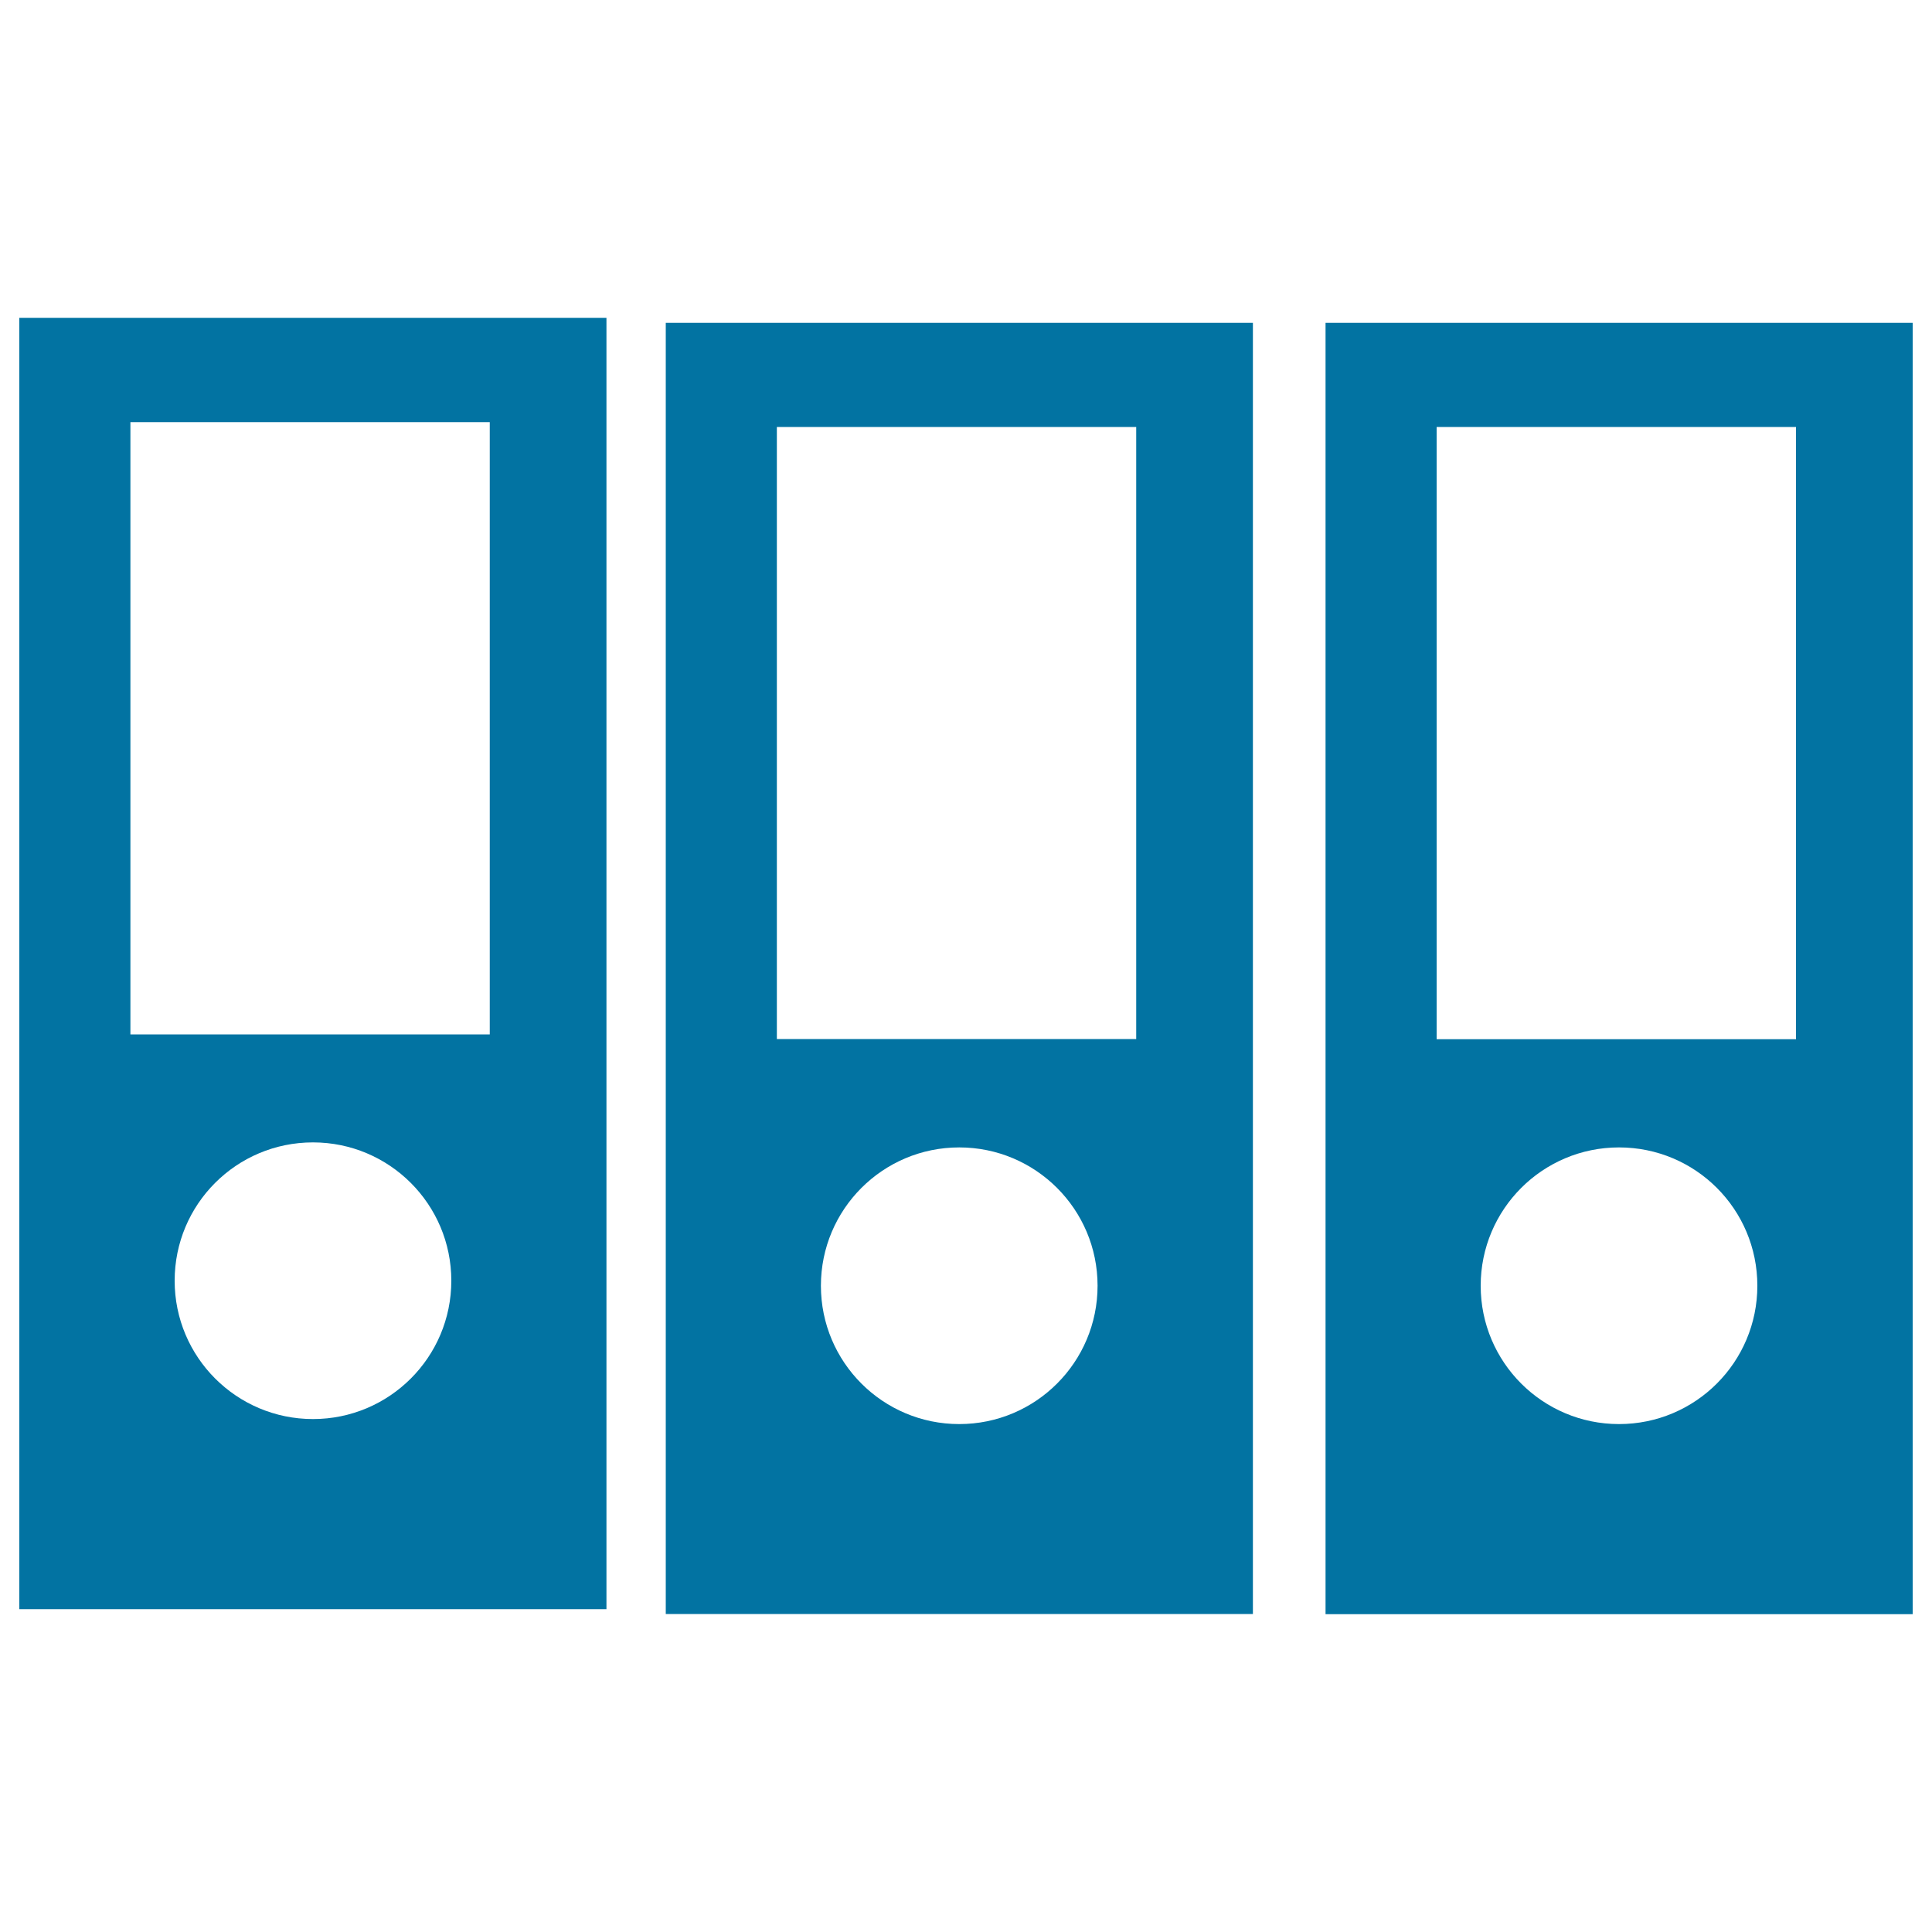
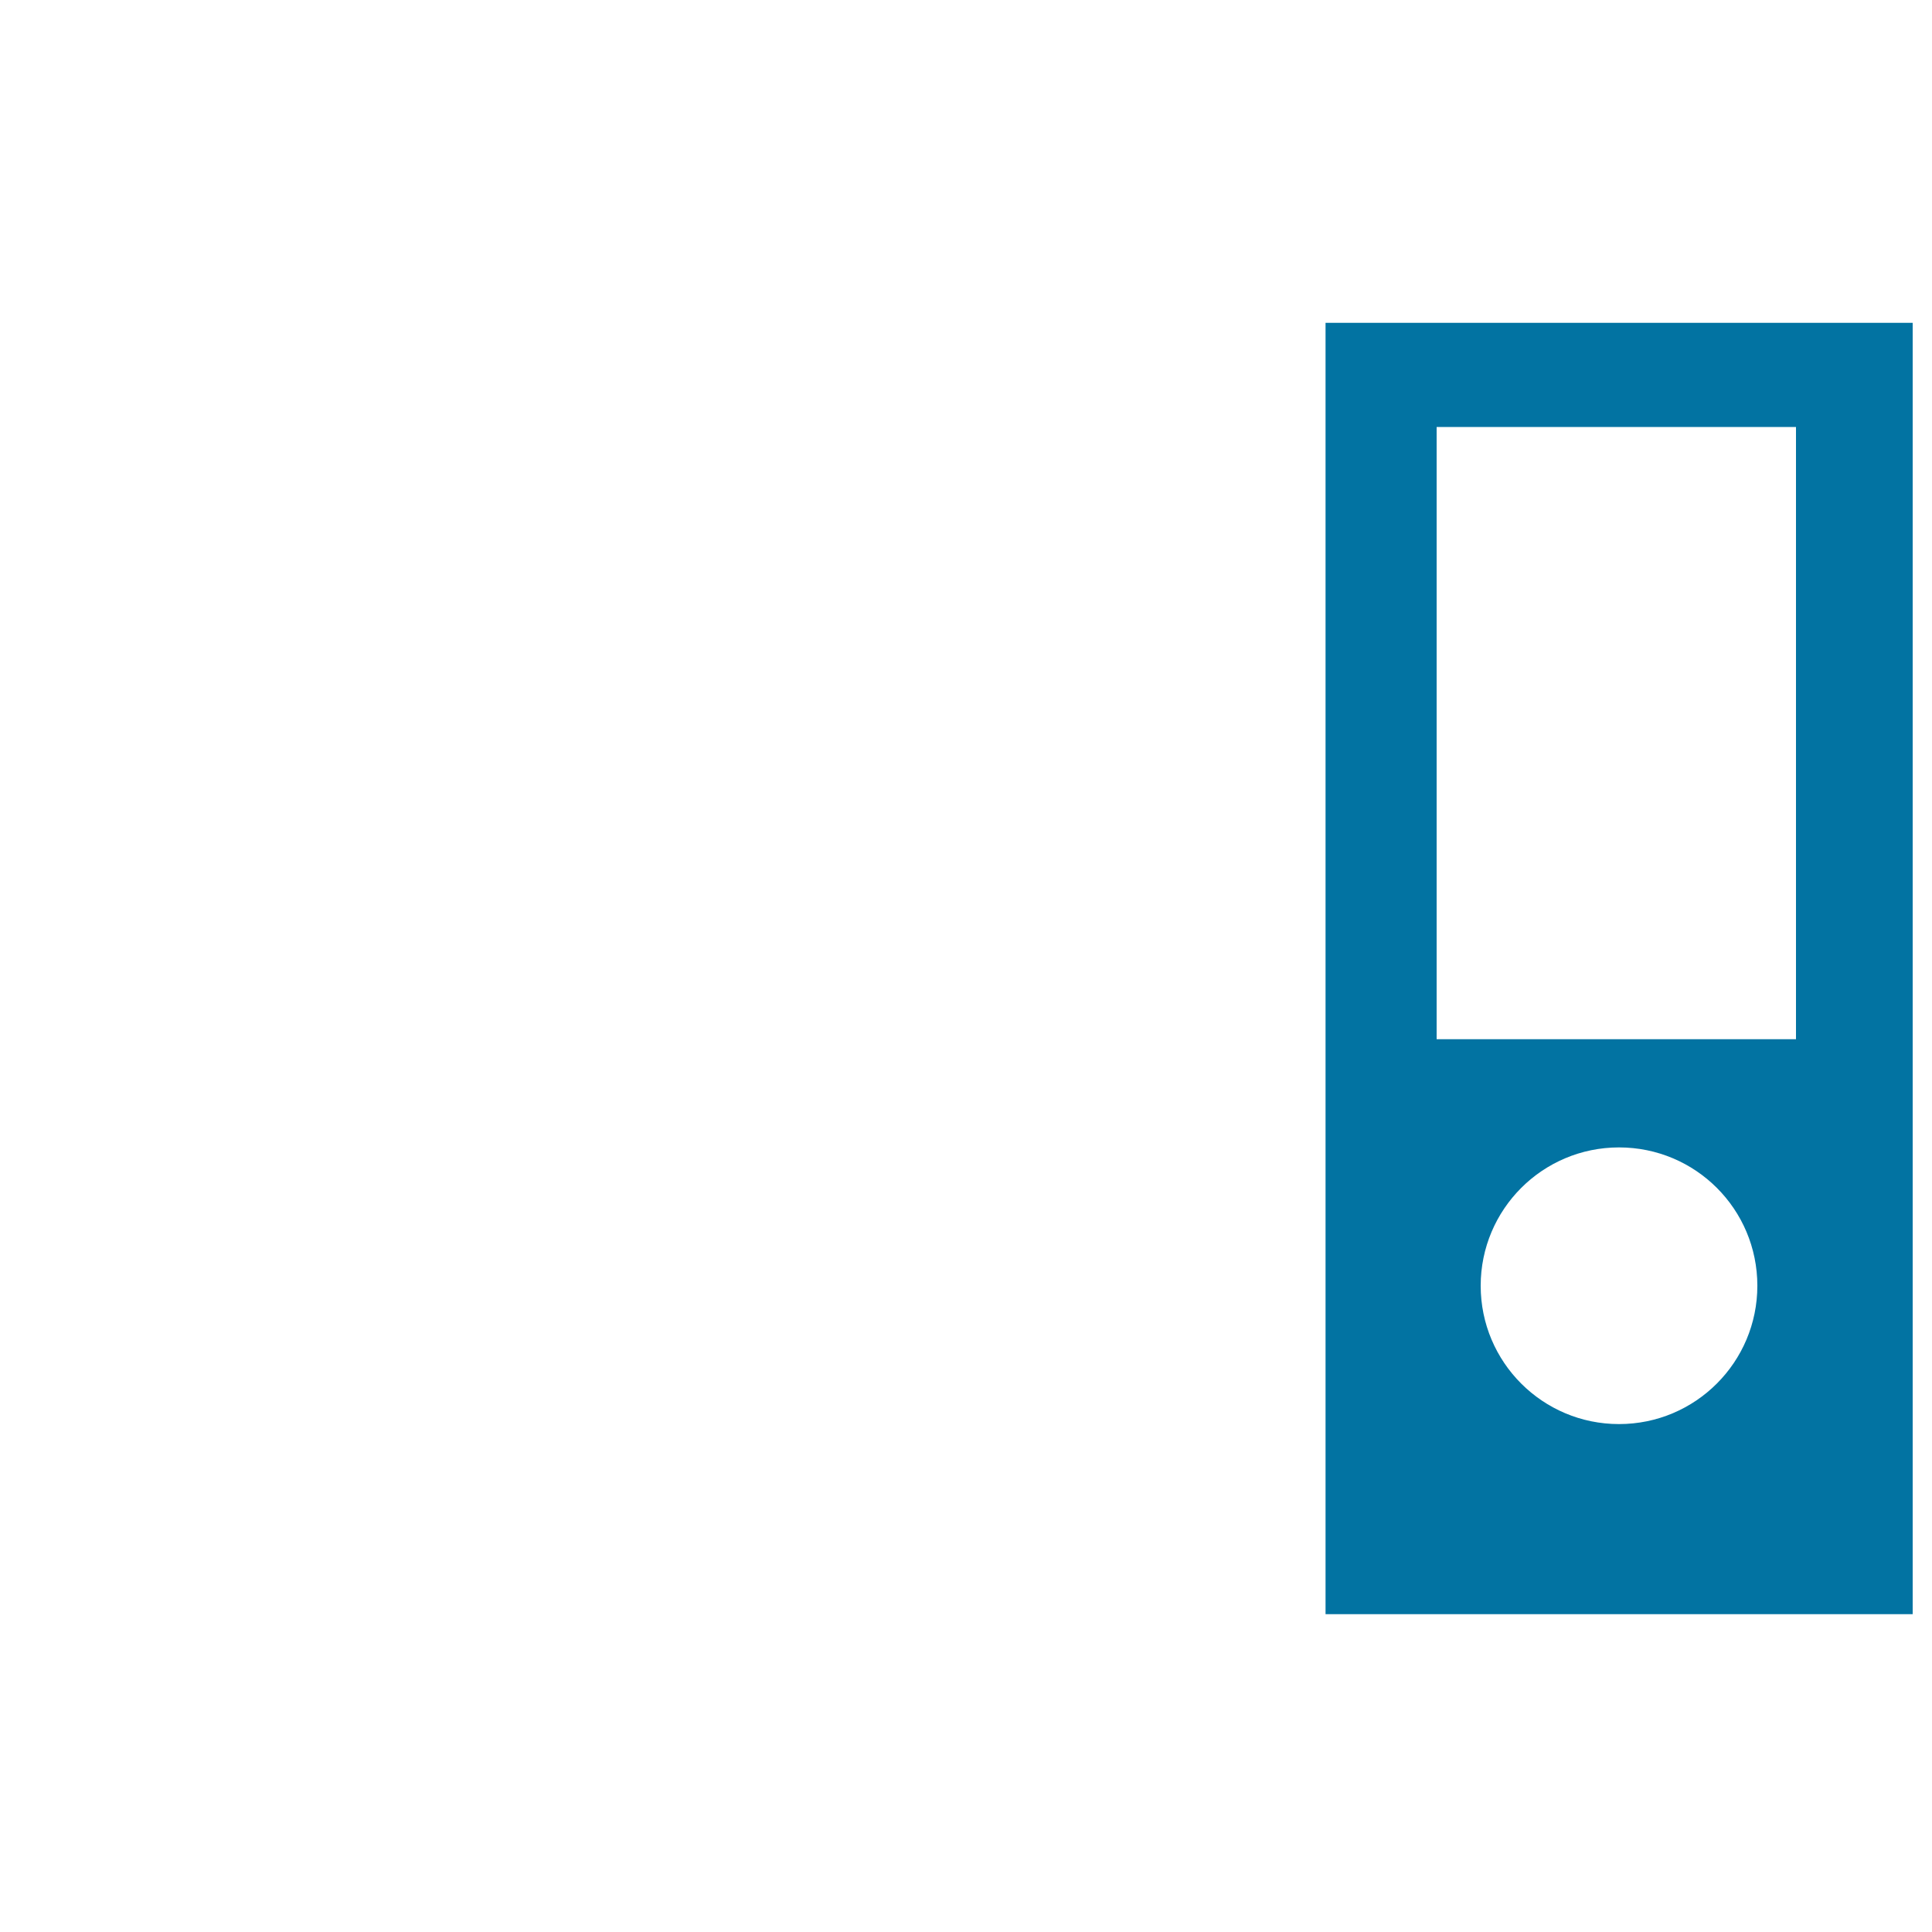
<svg xmlns="http://www.w3.org/2000/svg" viewBox="0 0 1000 1000" style="fill:#0273a2">
  <title>Files Folders Of Office Papers SVG icon</title>
  <g>
    <g id="_x34_3_58_">
      <g>
-         <path d="M10,832.9h303.9V164.5H10V832.9z M162,734.5c-39.5,0-71.6-32-71.6-71.6s32-71.6,71.6-71.6c39.5,0,71.6,32,71.6,71.6S201.5,734.5,162,734.5z M67.5,218.5h186v316.9h-186V218.5z" />
-         <path d="M344.6,835.4h303.9V167.1H344.6V835.4z M496.5,737.1c-39.5,0-71.6-32-71.6-71.6c0-39.5,32-71.6,71.6-71.6c39.5,0,71.6,32,71.6,71.6C568.1,705,536.1,737.1,496.5,737.1z M402.1,221h186v316.8h-186V221z" />
        <path d="M686.1,167.1v668.4H990V167.1H686.1z M838,737.1c-39.5,0-71.6-32-71.6-71.6c0-39.5,32-71.6,71.6-71.6s71.6,32,71.6,71.6C909.6,705,877.6,737.1,838,737.1z M929.6,537.9h-186V221h186L929.6,537.9L929.6,537.9z" />
      </g>
    </g>
  </g>
</svg>